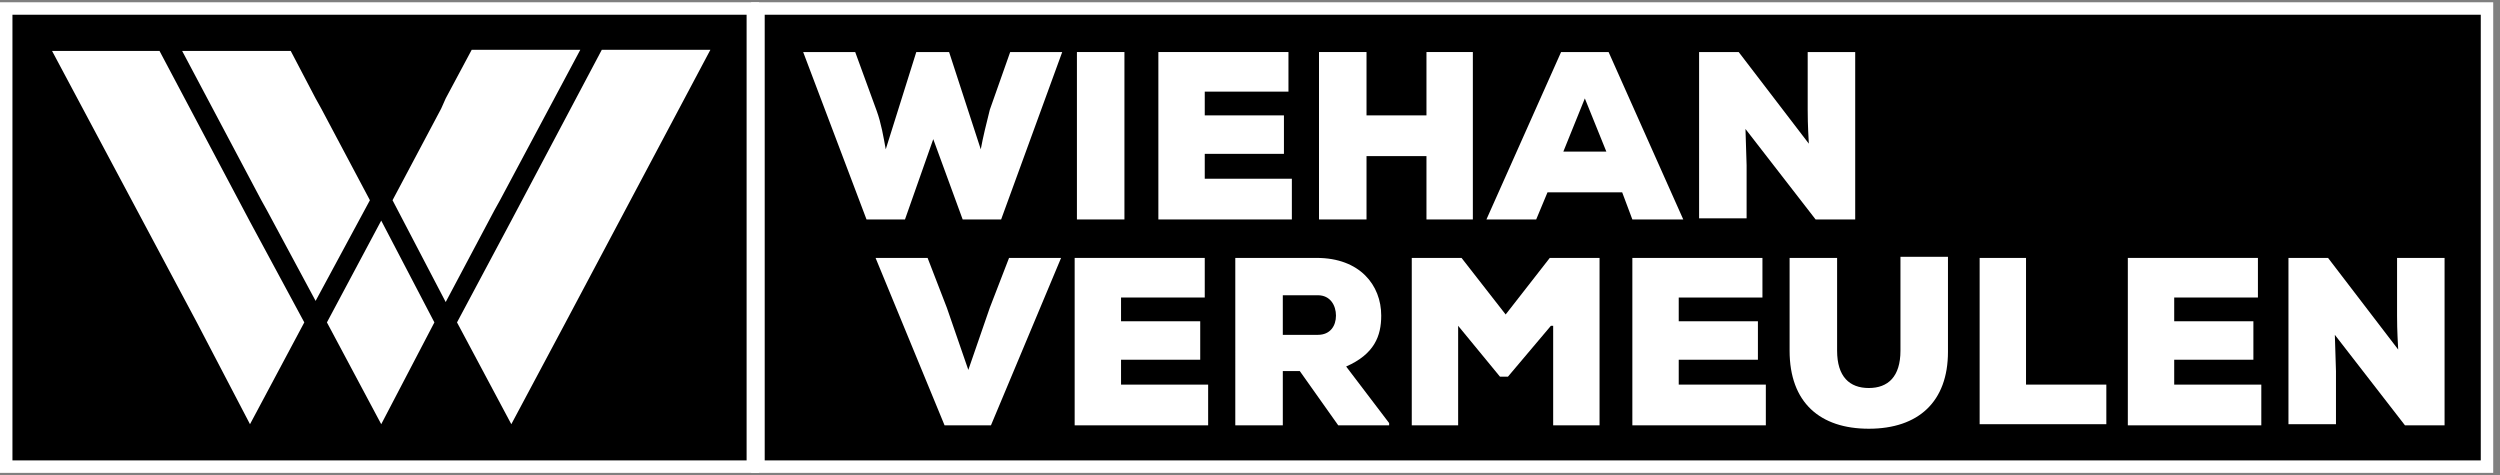
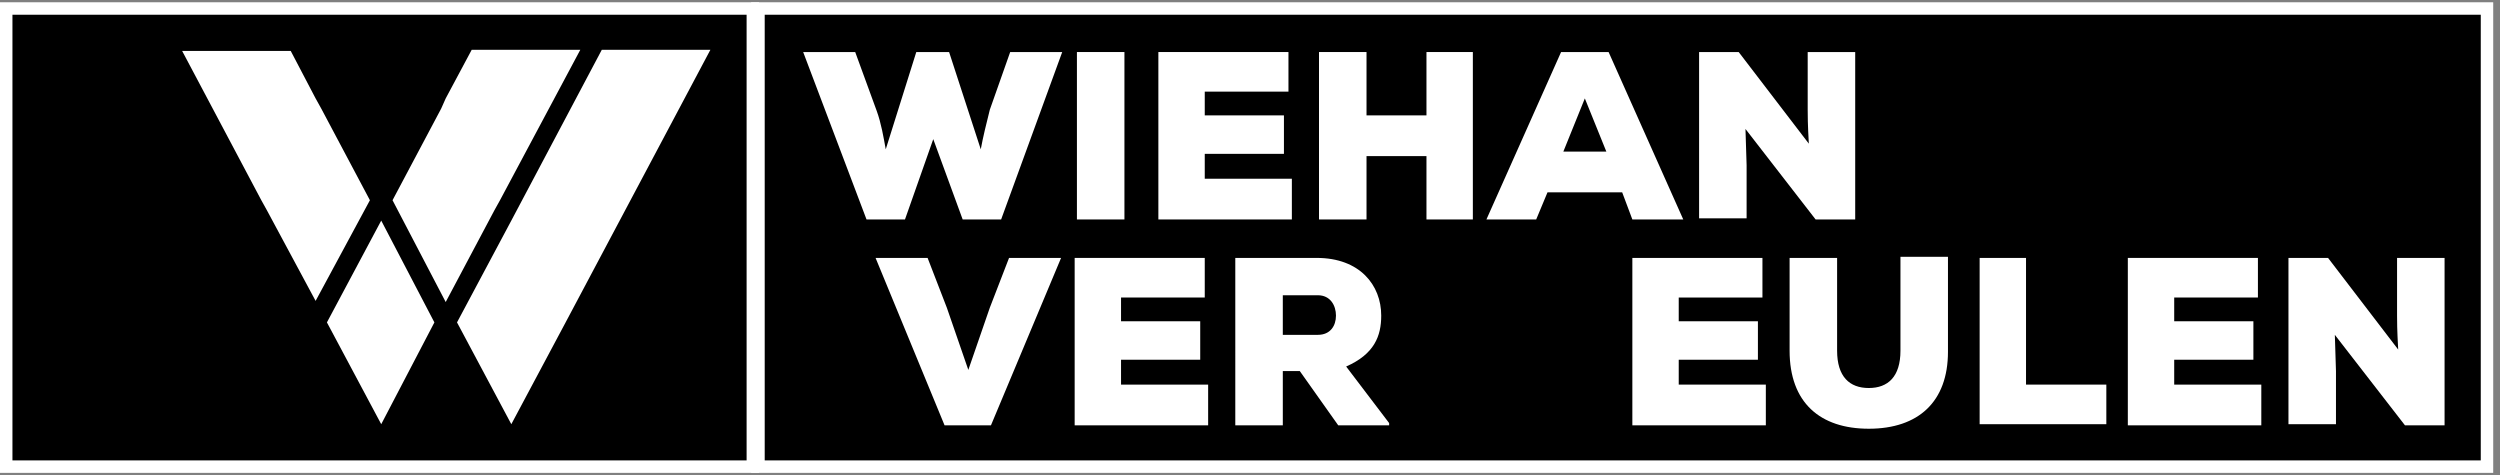
<svg xmlns="http://www.w3.org/2000/svg" version="1.1" id="Layer_1" x="0px" y="0px" viewBox="0 0 221 42" style="enable-background:new 0 0 221 42;" xml:space="preserve">
  <rect x="0" y="0" width="221" height="42" fill="#808080" stroke="none" />
  <style type="text/css">
	.st0{fill:#FFFFFF;}
	.st1{enable-background:new    ;}
</style>
  <rect x="0.6" y="0.7" width="66" height="40.5" />
  <path class="st0" d="M66,1.3v39.4H1.1V1.3H66 M67.1,0.2H0v41.6h67.1V0.2z" />
  <rect x="67" y="0.7" width="152.9" height="40.5" />
  <path class="st0" d="M219.3,1.3v39.4H67.6V1.3H219.3 M220.4,0.2h-154v41.6h154V0.2z" />
  <g class="st1">
    <path class="st0" d="M88.5,19.4h-3.4l-2.6-7.1l-2.5,7.1h-3.4L71,4.6h4.6l1.9,5.2c0.4,1.1,0.6,2.3,0.8,3.4L81,4.6h2.9l2.8,8.6   c0.2-1.1,0.5-2.3,0.8-3.5l1.8-5.1h4.6L88.5,19.4z" />
    <path class="st0" d="M95.2,19.4V4.6h4.2v14.8H95.2z" />
    <path class="st0" d="M114.2,19.4h-11.8V4.6h11.5v3.5h-7.4v2.1h7v3.4h-7v2.2h7.7V19.4z" />
    <path class="st0" d="M126.1,19.4v-5.6h-5.3v5.6h-4.2V4.6h4.2v5.6h5.3V4.6h4.1v14.8H126.1z" />
    <path class="st0" d="M143.4,17h-6.6l-1,2.4h-4.4l6.6-14.8h4.2l6.6,14.8h-4.5L143.4,17z M140.1,8.7l-1.9,4.7h3.8L140.1,8.7z" />
    <path class="st0" d="M159.9,12.7c-0.1-1.8-0.1-2.5-0.1-3V4.6h4.2v14.8h-3.5l-6.2-8l0.1,3.2v4.7h-4.2V4.6h3.5L159.9,12.7z" />
  </g>
  <g class="st1">
    <path class="st0" d="M87.6,37.6h-4.1l-6.1-14.8H82l1.7,4.4l1.9,5.5l1.9-5.5l1.7-4.4h4.6L87.6,37.6z" />
    <path class="st0" d="M106.8,37.6H95V22.8h11.5v3.5h-7.4v2.1h7v3.4h-7V34h7.7V37.6z" />
    <path class="st0" d="M122.9,37.6h-4.6l-3.4-4.8h-1.5v4.8h-4.2V22.8h7.2c3.8,0,5.7,2.4,5.7,5.1c0,1.8-0.6,3.4-3.1,4.5l3.8,5V37.6z    M113.4,26.1v3.5h3.1c1.1,0,1.6-0.8,1.6-1.7c0-0.9-0.5-1.8-1.6-1.8H113.4z" />
-     <path class="st0" d="M137.1,28.8l-3.8,4.5h-0.7l-3.7-4.5v8.8h-4.1V22.8h4.4l3.9,5l3.9-5h4.4v14.8h-4.1V28.8z" />
    <path class="st0" d="M156.1,37.6h-11.8V22.8h11.5v3.5h-7.4v2.1h7v3.4h-7V34h7.7V37.6z" />
    <path class="st0" d="M172.2,22.8v8.3c0,4.4-2.6,6.8-7,6.8c-4.3,0-7-2.3-7-6.9v-8.2h4.2V31c0,2.3,1.1,3.3,2.8,3.3s2.8-1,2.8-3.3   v-8.3H172.2z" />
    <path class="st0" d="M179.1,22.8V34h7.1v3.5H175V22.8H179.1z" />
    <path class="st0" d="M199.9,37.6h-11.8V22.8h11.5v3.5h-7.4v2.1h7v3.4h-7V34h7.7V37.6z" />
    <path class="st0" d="M212,30.9c-0.1-1.8-0.1-2.5-0.1-3v-5.1h4.2v14.8h-3.5l-6.2-8l0.1,3.2v4.7h-4.2V22.8h3.5L212,30.9z" />
  </g>
-   <polygon class="st0" points="26.9,28.5 22.1,37.5 17.4,28.5 4.6,4.5 14.1,4.5 22.1,19.6 " />
  <polygon class="st0" points="32.7,17.7 27.9,26.6 23.6,18.6 23.1,17.7 16.1,4.5 25.7,4.5 27.9,8.7 28.4,9.6 " />
  <polygon class="st0" points="38.4,28.5 33.7,37.5 28.9,28.5 33.7,19.5 " />
  <polygon class="st0" points="51.3,4.4 44.2,17.7 43.7,18.6 39.4,26.7 34.7,17.7 39,9.6 39.4,8.7 41.7,4.4 " />
  <polygon class="st0" points="62.8,4.4 50,28.5 45.2,37.5 40.4,28.5 45.2,19.5 53.2,4.4 " />
</svg>